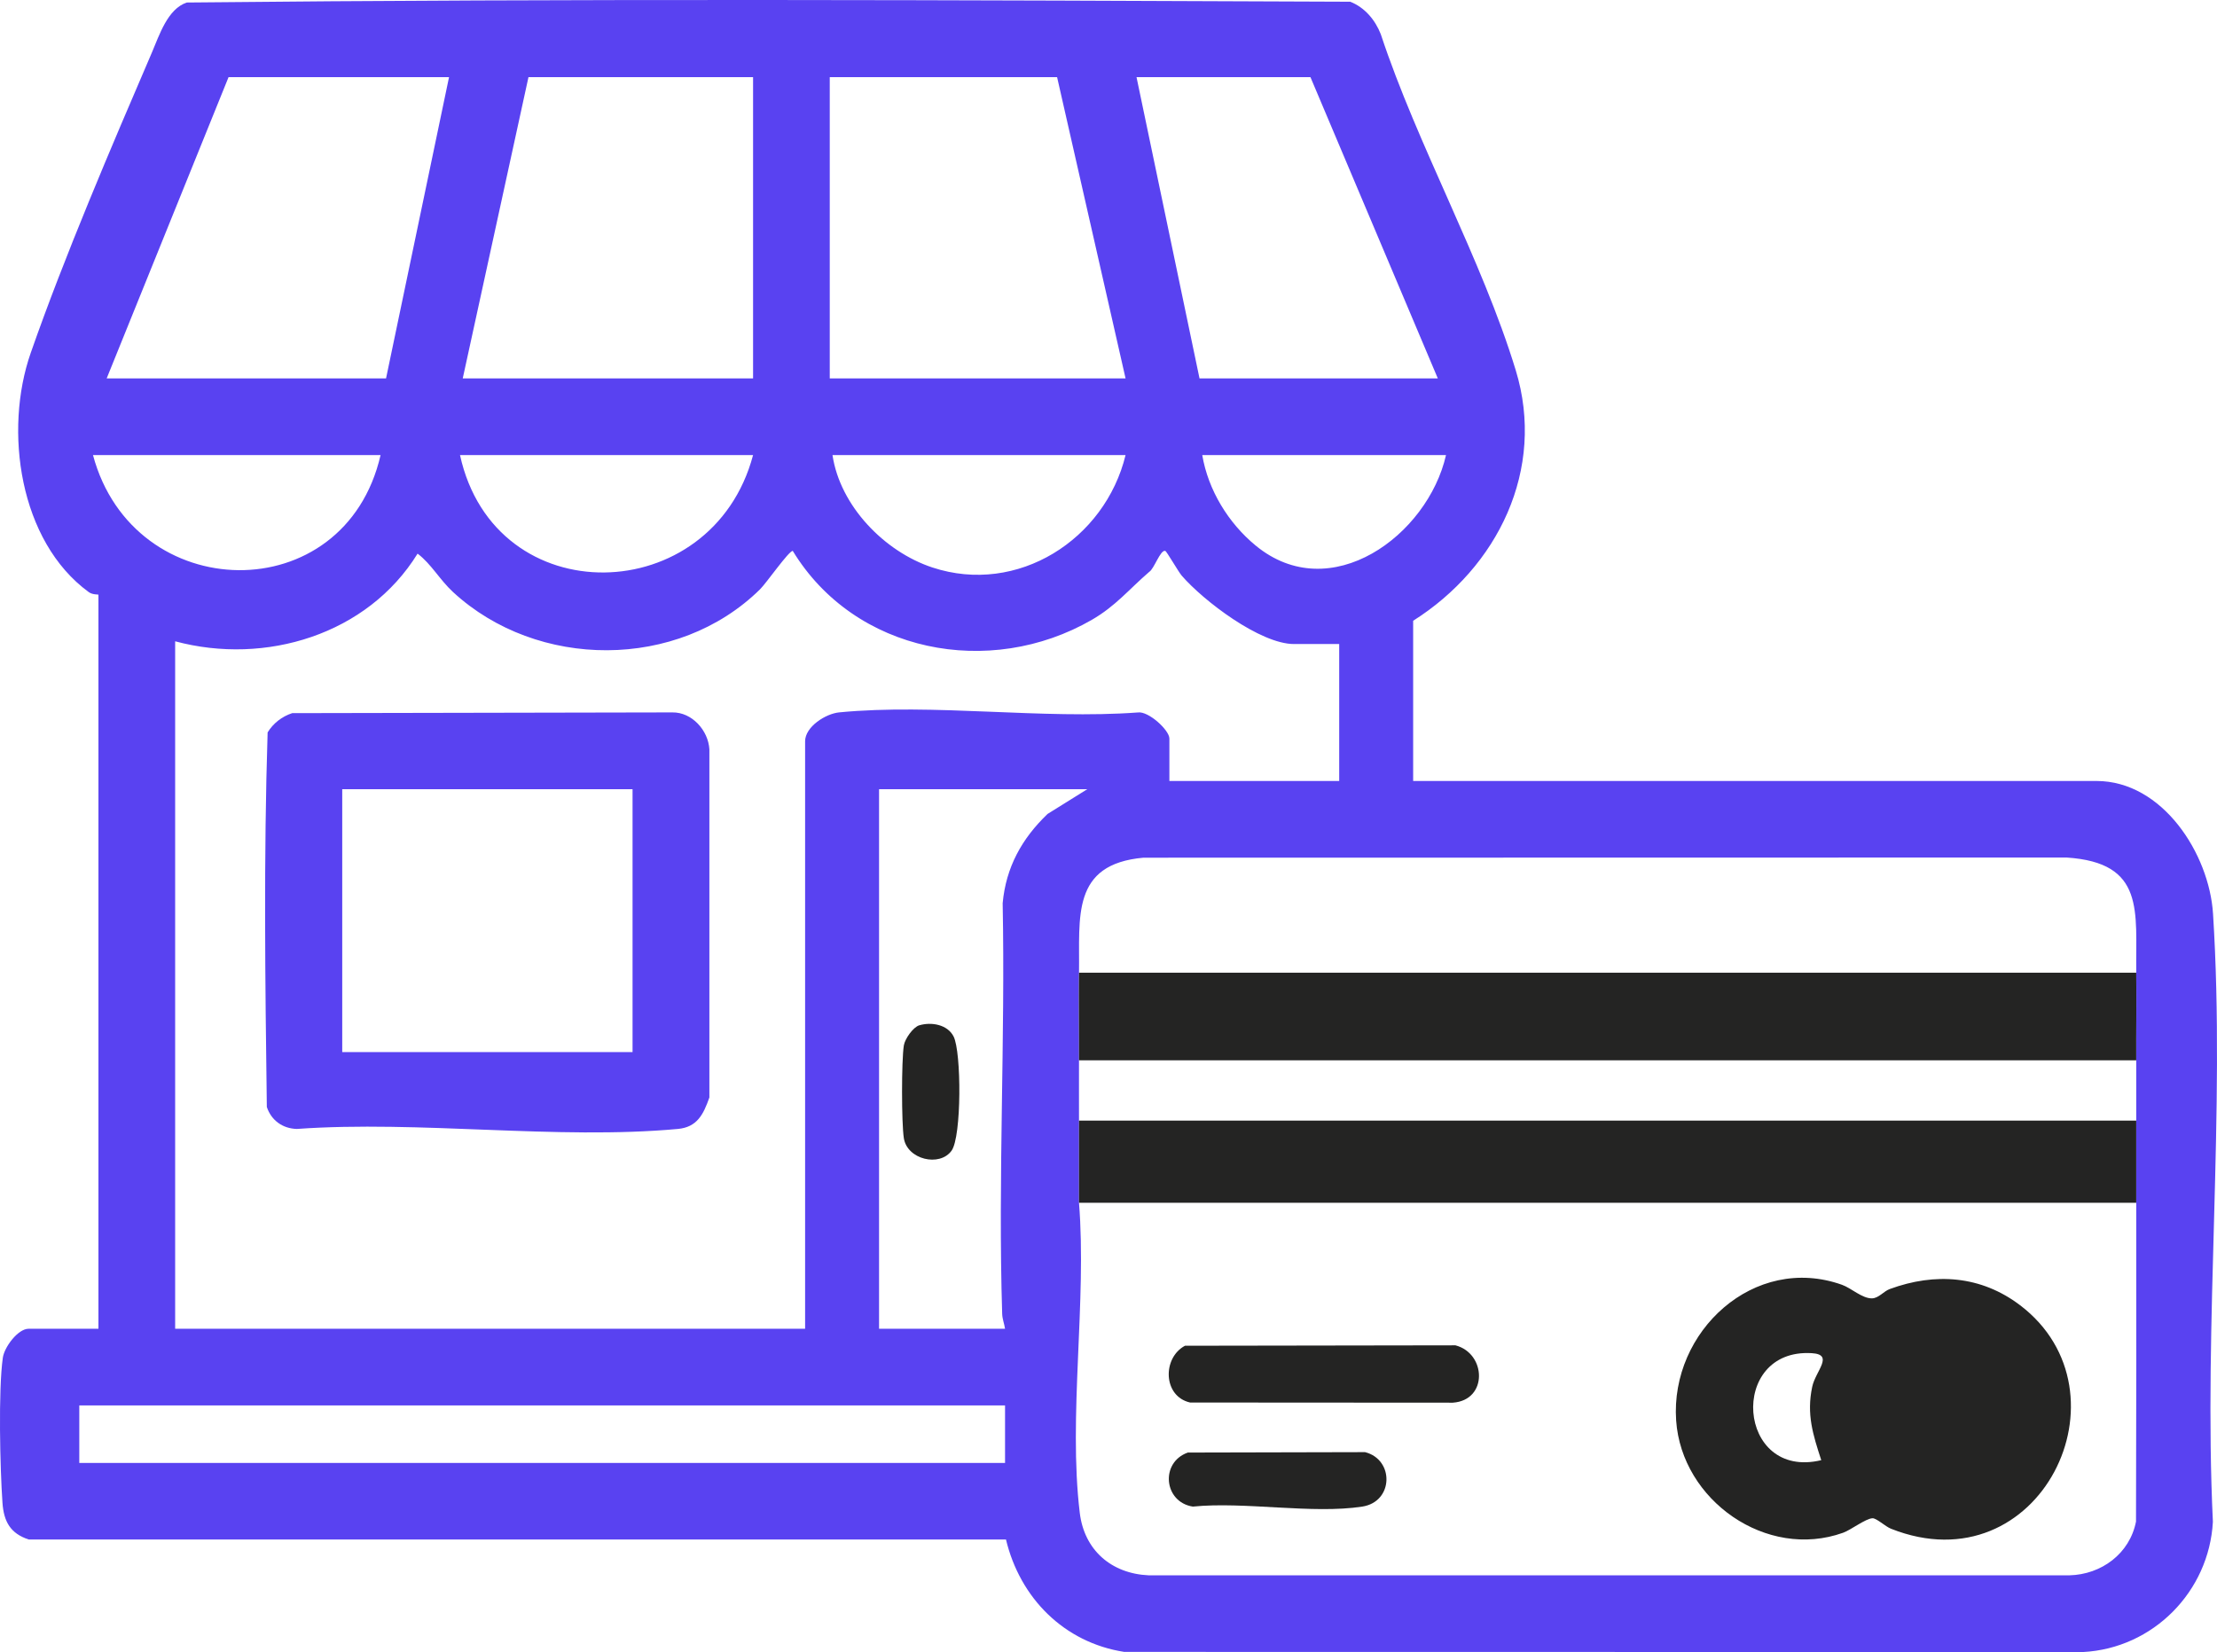
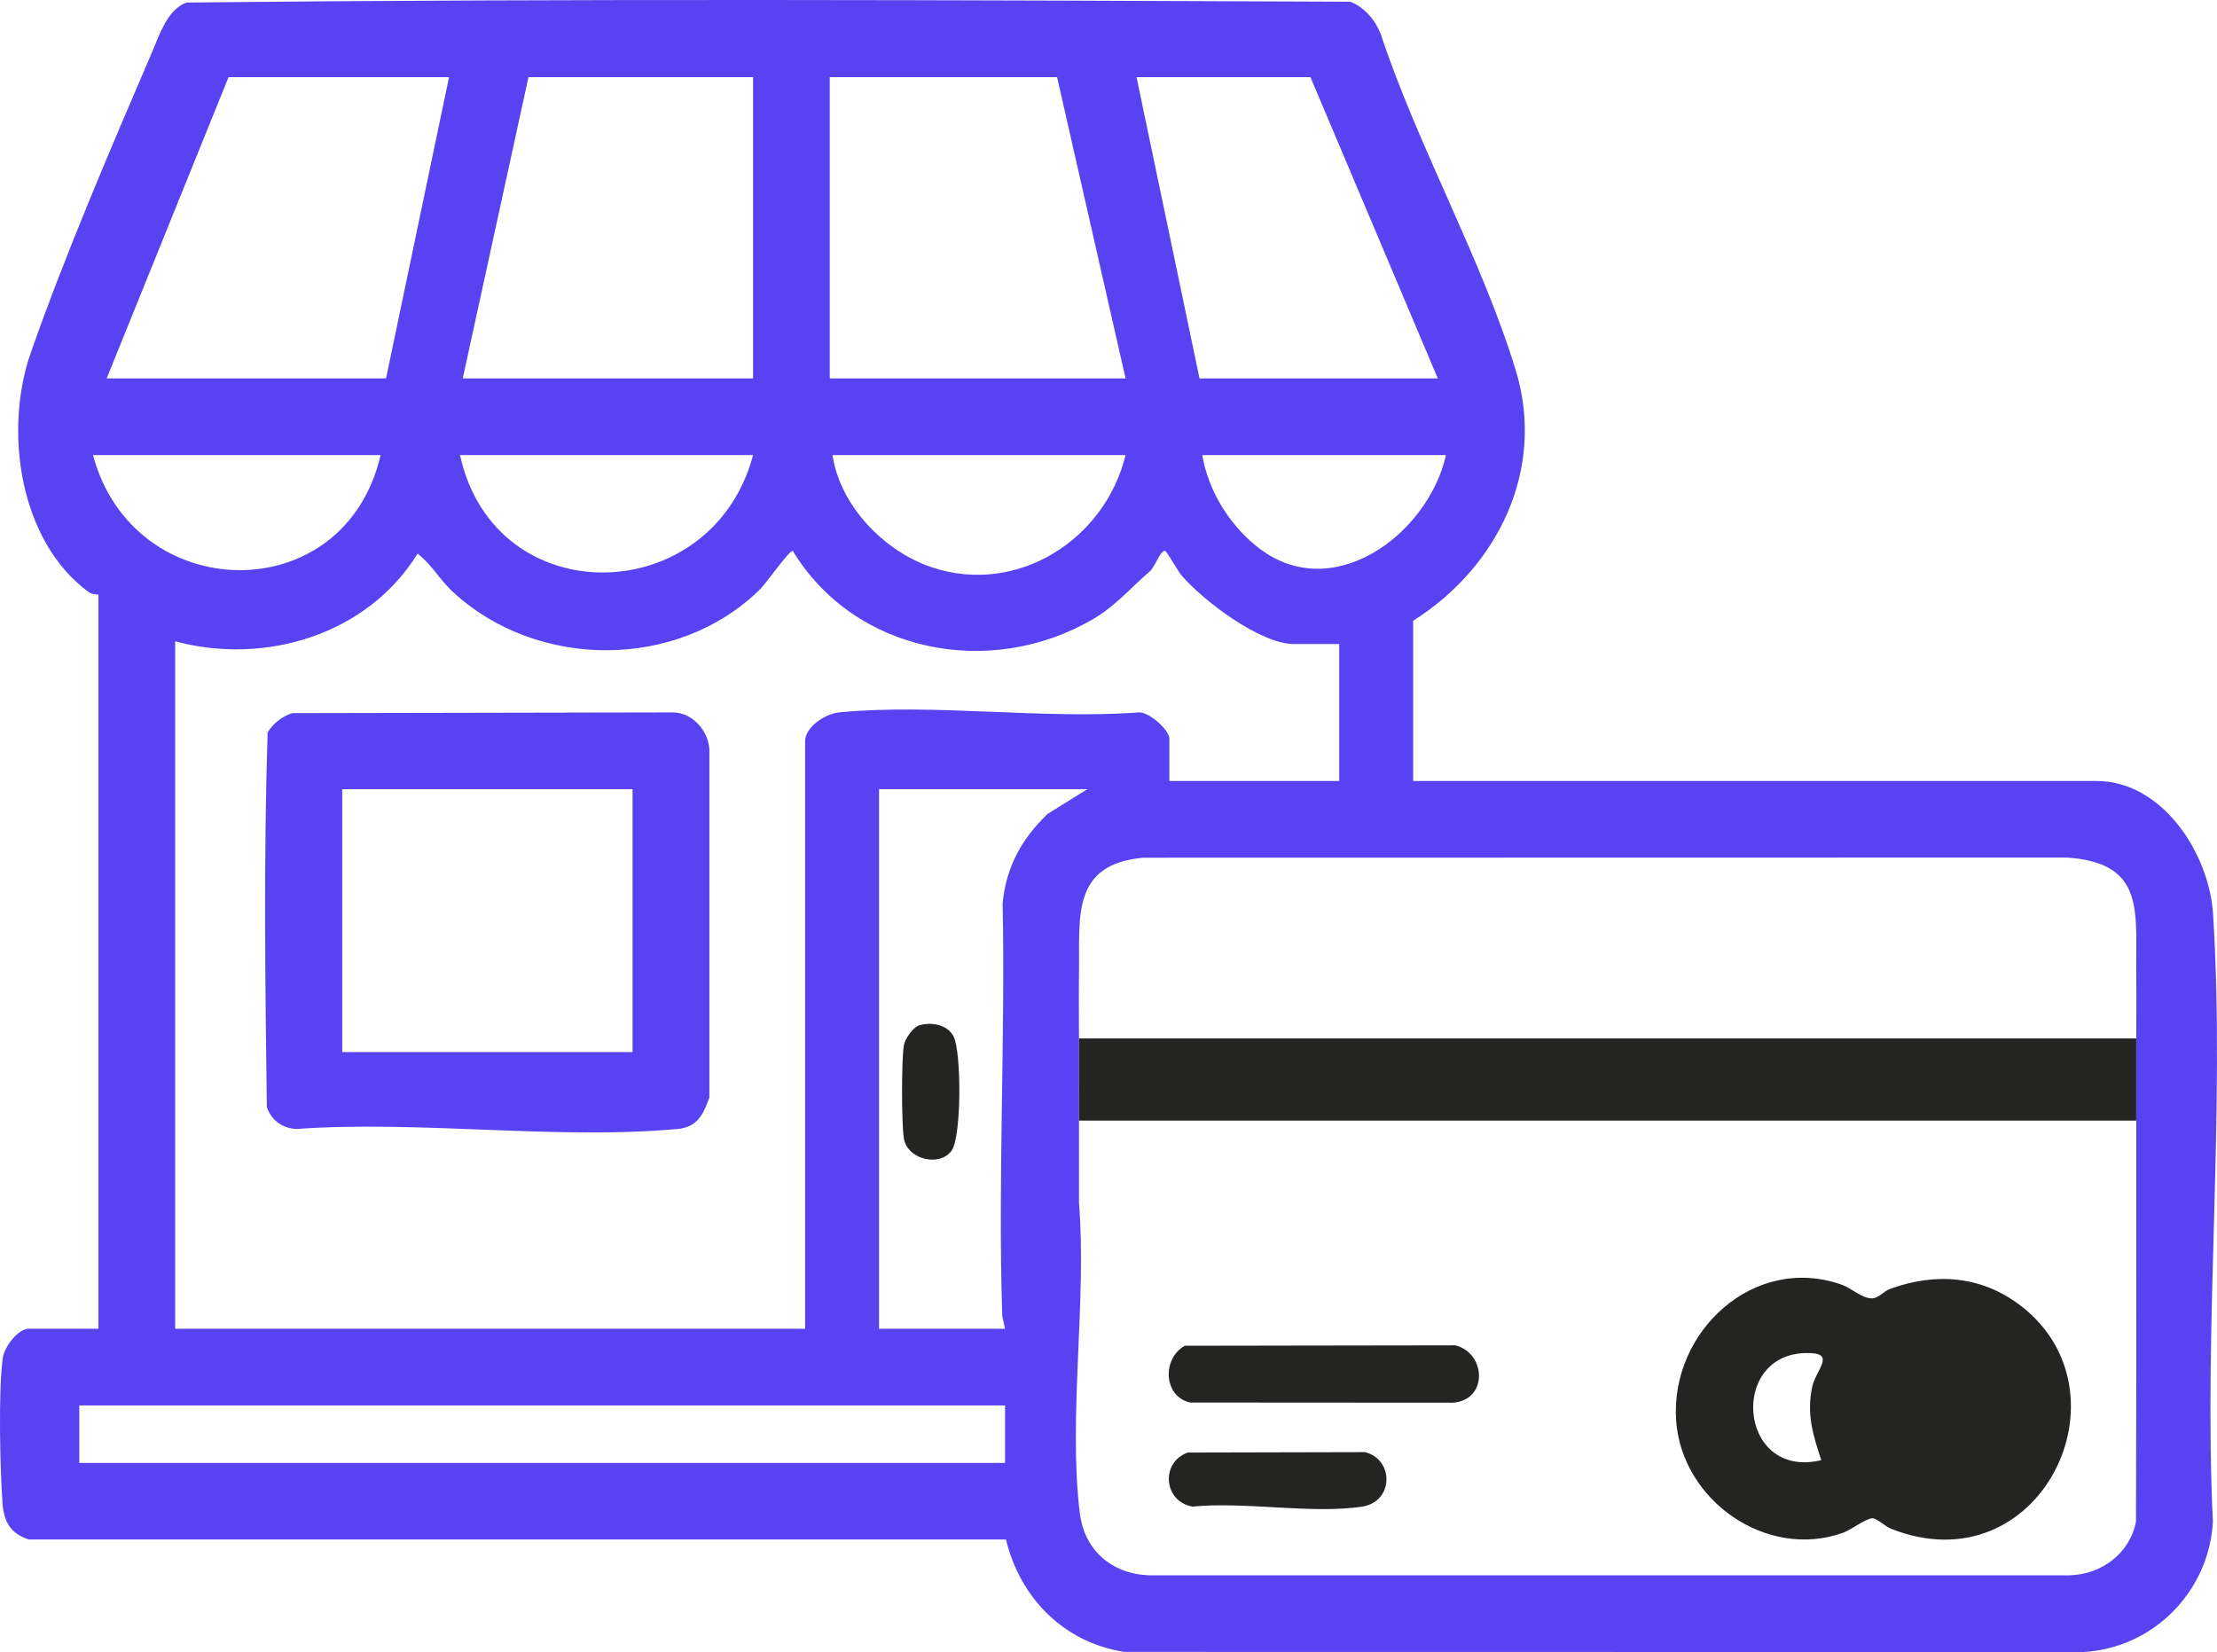
<svg xmlns="http://www.w3.org/2000/svg" viewBox="0 0 809.44 603.2" id="Layer_2">
  <defs>
    <style>
      .cls-1 {
        fill: #5942f1;
      }

      .cls-2 {
        fill: #242423;
      }
    </style>
  </defs>
  <g id="Layer_1-2">
    <g>
      <path d="M515.95,285.16h249.5c24.1,0,41.15,26.57,42.54,48.46,4.6,72.23-3.52,149.3-.05,222.03-1.39,25.5-21.84,46.23-47.44,47.56l-350.04-.05c-22.01-3.43-38.07-19.72-43.17-41.04H10.5c-6.75-2.2-9.12-6.6-9.6-13.41-.88-12.61-1.55-41.07.13-52.95.55-3.91,5.52-10.59,9.41-10.59h25.5V217.16c0-.18-2.08.08-3.51-.95C6.97,197.64,1.36,157.11,11.2,128.91c12.3-35.24,29.41-75.21,44.26-109.74,2.67-6.21,5.71-15.94,12.75-18.25C209.6-.55,351.51.04,492.98.63c5.31,2.1,9.1,6.63,11.15,11.85,13.46,40.75,36.87,82.05,49.28,122.72,11.07,36.25-6.61,71.98-37.46,91.46v58.5ZM163.95,28.16h-80.5l-44.5,110h102l23-110ZM274.95,28.16h-82l-24,110h106V28.16ZM385.95,28.16h-83v110h108l-25-110ZM524.95,138.16l-46.5-110h-63.5l23,110h87ZM138.95,166.16H33.95c14.79,55.21,91.93,56.85,105,0ZM274.95,166.16h-107c12.75,58.16,92.11,56.16,107,0ZM410.95,166.16h-107c2.75,18.53,18.92,35.25,36.46,41.04,31.14,10.28,63.06-10.22,70.54-41.04ZM527.95,166.16h-89c2.16,12.79,9.54,24.83,19.48,33.02,27.3,22.53,62.86-3.68,69.52-33.02ZM63.95,234.16v251h230v-214.5c0-5.28,7.47-10.07,12.45-10.55,34.39-3.33,74.11,2.61,109.07.03,3.85-.55,11.48,6.46,11.48,9.52v15.5h62v-50h-16.5c-12.32,0-33.09-15.81-41.01-24.99-1.24-1.44-5.48-8.88-6-9.02-1.78-.49-4.07,6.59-5.84,7.65-7.42,6.4-12.25,12.49-20.98,17.53-37.27,21.49-86.5,12.09-109.18-25.18-1.48.01-9.59,11.71-11.96,14.04-30.09,29.62-81.35,29.35-112.06,1-4.92-4.54-7.95-10.26-12.96-14.04-18.24,29.55-55.53,40.88-88.51,32.01ZM396.95,288.16h-76v197h46c-.28-1.85-.99-3.53-1.05-5.45-1.55-49.87,1.16-100.03.18-149.92,1.2-13.15,7.02-23.62,16.4-32.6l14.48-9.02ZM393.95,355.16c-.15,10.65.05,21.35,0,32-.04,7.32.02,14.68,0,22-.03,9.98.02,20.02,0,30,2.88,35.87-3.97,78.07.28,113.22,1.64,13.6,11.5,22.2,25.18,22.82h336.09c11.76-.27,22.09-7.95,24.37-19.63.13-38.8.12-77.62.09-116.41,0-9.98.03-20.02,0-30-.02-7.32.03-14.68,0-22-.05-10.67.12-21.34,0-32-.26-22.39,3.38-40.18-25.45-42.05l-337.03.06c-26.46,2.37-23.23,21.74-23.52,41.98ZM366.95,513.16H28.95v21h338v-21Z" class="cls-1" />
-       <path d="M779.95,355.16c.12,10.66-.05,21.33,0,32h-386c.05-10.65-.15-21.35,0-32h386Z" class="cls-2" />
-       <path d="M779.95,409.16c.03,9.98,0,20.02,0,30h-386c.02-9.98-.03-20.02,0-30h386Z" class="cls-2" />
+       <path d="M779.95,409.16h-386c.02-9.98-.03-20.02,0-30h386Z" class="cls-2" />
      <path d="M106.68,260.39l138.81-.27c7.15-.1,13.1,6.55,13.51,13.49v127.1c-2.19,6.23-4.48,10.85-11.5,11.5-44.1,4.06-94.35-3.18-139.1,0-5.18-.12-9.34-3.1-10.98-8.02-.6-45.46-1.16-91.42.29-136.77,2.05-3.33,5.23-5.81,8.97-7.03ZM230.95,288.16h-106v96h106v-96Z" class="cls-1" />
      <path d="M737.54,476.57c41.87,31.83,7.2,103.13-47.12,81.62-2.13-.84-5.29-3.91-6.79-3.83-2.52.14-7.82,4.25-10.7,5.29-27.92,10.01-58.96-11.79-60.96-40.99-2.23-32.49,28.49-60.95,60.54-49.55,3.41,1.21,7.38,5.03,10.97,4.96,2.43-.05,4.26-2.59,6.47-3.4,16.59-6.1,33.36-4.91,47.59,5.91ZM664.95,533.15c-3.04-9.36-5.42-16.75-3.3-26.79,1.23-5.81,8.13-11.79-.18-12.28-30.64-1.82-27.36,46.46,3.48,39.07Z" class="cls-2" />
      <path d="M432.65,491.37l98.74-.15c11.29,2.93,11.95,20.03-.94,20.94l-95.94-.06c-9.94-2.25-10.18-16.32-1.85-20.74Z" class="cls-2" />
      <path d="M433.66,530.37l64.73-.15c10.72,2.72,10.44,18.11-1.01,19.88-18.16,2.8-42.98-1.9-61.87,0-10.59-1.62-12.02-16.1-1.85-19.72Z" class="cls-2" />
      <path d="M335.65,374.37c4.43-1.31,10.29-.28,12.51,4.07,2.88,5.65,2.96,36.56-.73,41.7-4.36,6.07-16.2,3.24-17.43-4.54-.87-5.52-.88-28.37,0-33.89.38-2.37,3.39-6.68,5.65-7.35Z" class="cls-2" />
    </g>
  </g>
</svg>